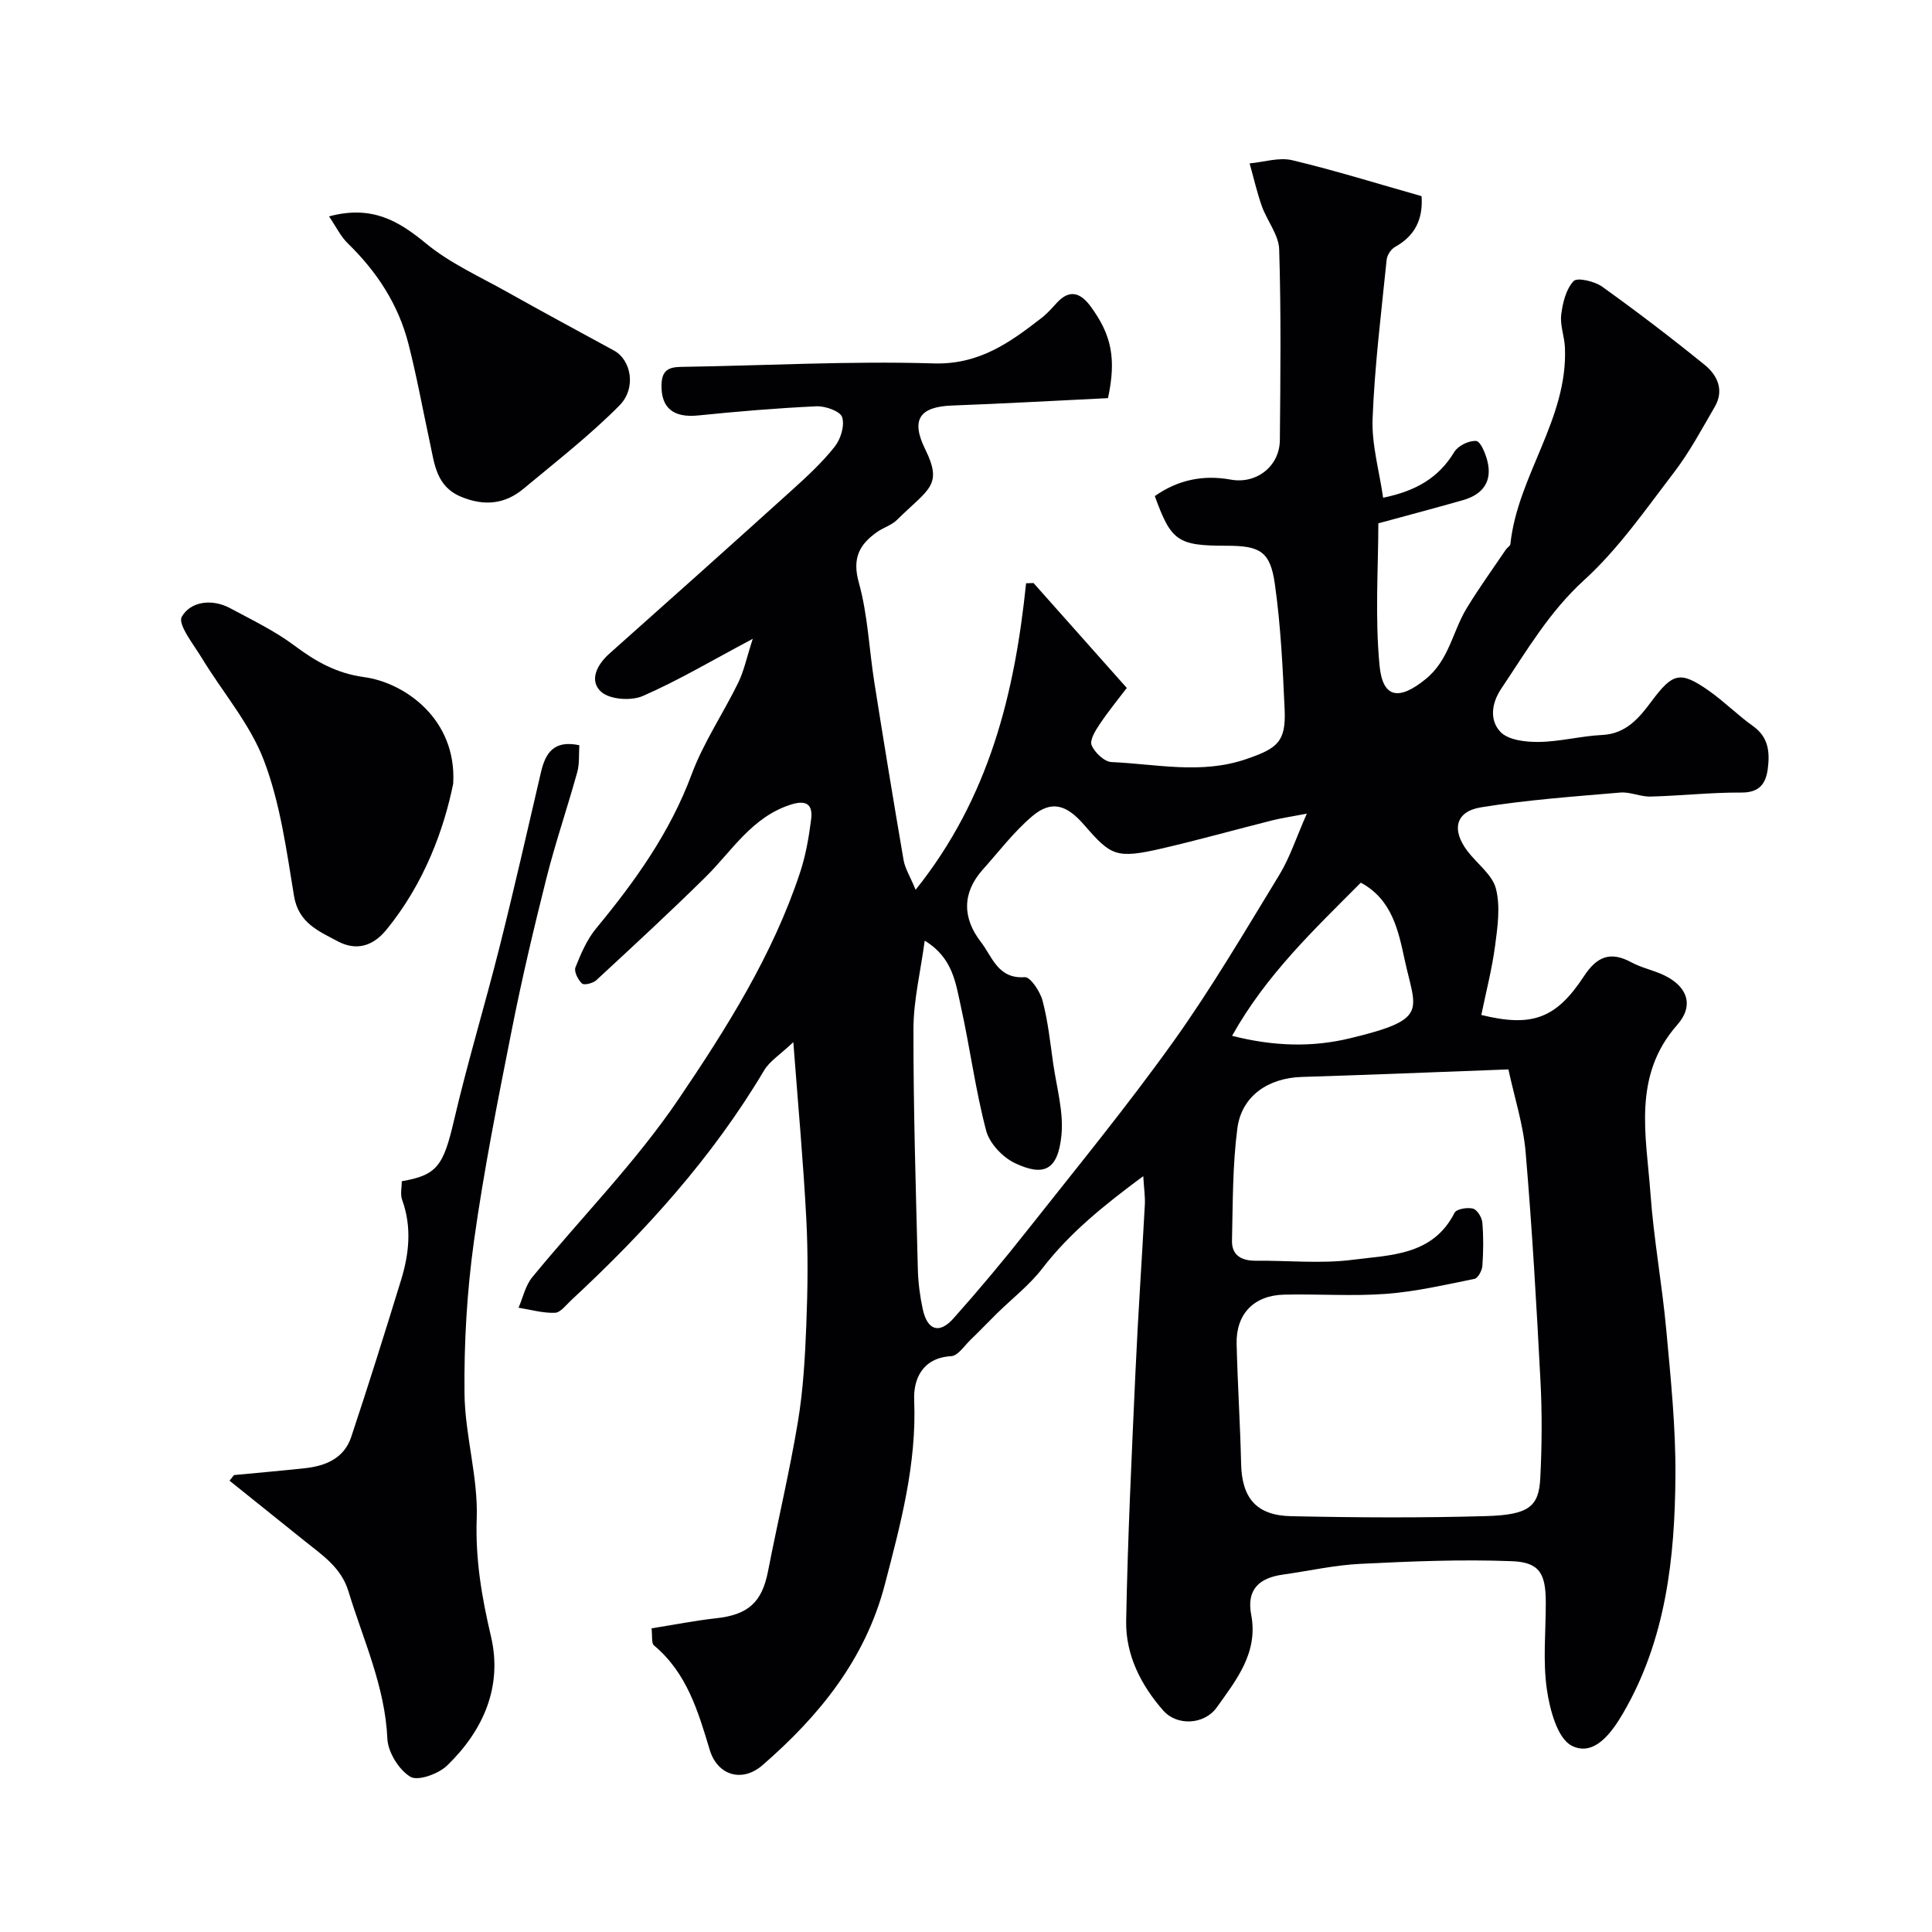
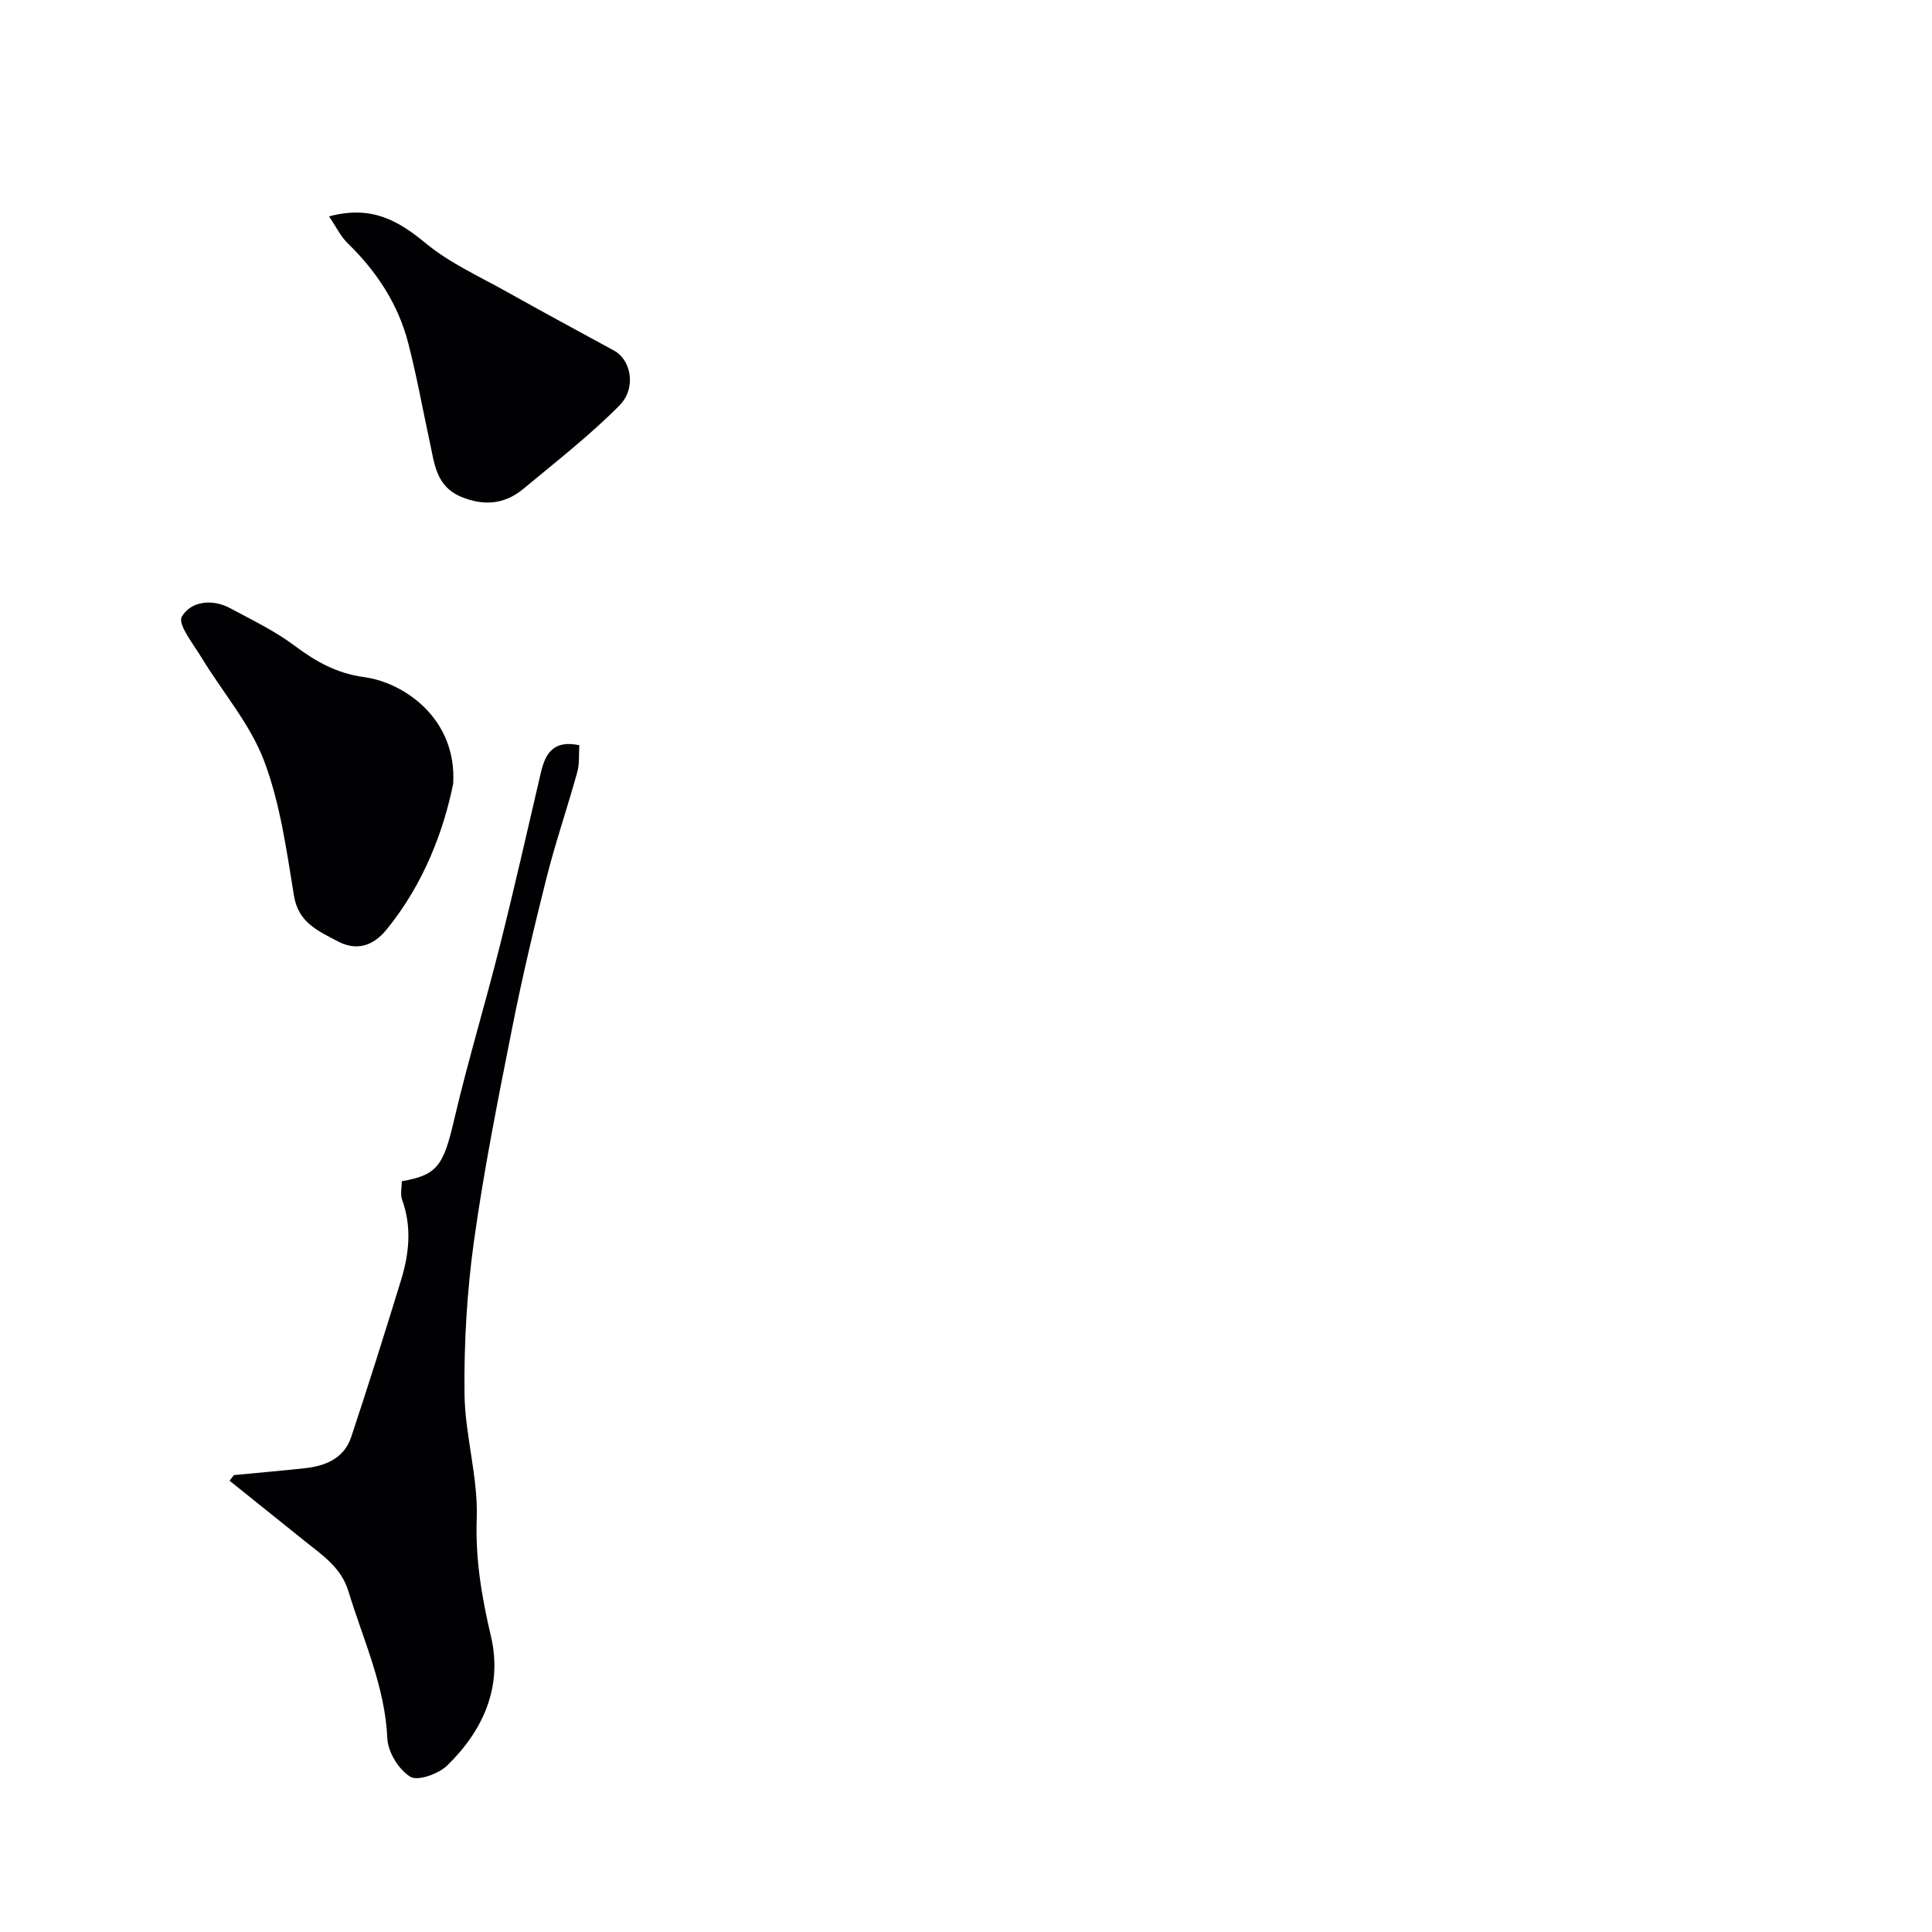
<svg xmlns="http://www.w3.org/2000/svg" enable-background="new 0 0 400 400" viewBox="0 0 400 400">
  <g fill="#010103">
-     <path d="m134.9 337.13c4.74-.75 9.05-1.61 13.41-2.09 6.61-.73 9.45-3.31 10.7-9.72 2.01-10.33 4.46-20.58 6.19-30.96 1.1-6.63 1.48-13.4 1.74-20.13.29-7.32.38-14.68-.01-21.99-.61-11.64-1.68-23.26-2.68-36.47-2.75 2.6-4.9 3.92-6.04 5.83-10.72 18.04-24.62 33.38-39.91 47.56-1.07.99-2.24 2.59-3.4 2.64-2.5.09-5.03-.65-7.54-1.05.92-2.12 1.42-4.58 2.82-6.29 10.1-12.32 21.43-23.78 30.32-36.91 9.92-14.65 19.49-29.82 25.14-46.89 1.17-3.53 1.82-7.27 2.29-10.96.38-2.97-.77-4.2-4.18-3.12-8.09 2.57-12.17 9.58-17.71 15.04-7.37 7.27-14.99 14.3-22.59 21.33-.68.63-2.53 1.08-2.96.67-.82-.77-1.69-2.48-1.35-3.33 1.12-2.82 2.37-5.76 4.28-8.07 8.05-9.74 15.29-19.84 19.77-31.88 2.46-6.62 6.54-12.62 9.66-19.01 1.19-2.44 1.74-5.19 3-9.07-8.6 4.57-15.48 8.67-22.77 11.84-2.39 1.04-6.75.75-8.57-.83-2.56-2.23-1.03-5.54 1.61-7.9 12.7-11.29 25.36-22.62 37.97-34.01 3.09-2.79 6.18-5.66 8.74-8.9 1.24-1.57 2.09-4.37 1.52-6.1-.41-1.24-3.49-2.32-5.32-2.24-8.19.38-16.38 1.07-24.54 1.9-5.1.51-7.65-1.59-7.53-6.37.07-2.9 1.37-3.65 4.02-3.69 17.43-.26 34.89-1.25 52.29-.72 9.43.29 15.77-4.29 22.37-9.41 1.18-.91 2.18-2.06 3.19-3.16 2.67-2.9 4.93-1.99 6.95.74 4.36 5.92 5.37 10.83 3.62 19.02-10.61.51-21.44 1.13-32.29 1.53-6.76.25-8.56 2.95-5.56 9.04 3.72 7.55.74 8.15-5.83 14.63-1.12 1.11-2.83 1.6-4.15 2.53-3.67 2.59-5.16 5.44-3.76 10.46 1.87 6.7 2.13 13.85 3.23 20.78 1.94 12.24 3.94 24.47 6.04 36.68.29 1.69 1.29 3.25 2.49 6.14 15.28-19.09 20.52-40.71 22.87-63.46.51-.02 1.03-.03 1.54-.05 6.17 6.94 12.35 13.89 19.31 21.72-1.65 2.19-3.74 4.72-5.56 7.43-.9 1.33-2.16 3.35-1.72 4.43.63 1.52 2.64 3.43 4.13 3.49 9.28.4 18.56 2.59 27.88-.62 6.44-2.21 8.25-3.55 7.95-10.25-.39-8.7-.81-17.43-2.03-26.03-.96-6.75-3.08-7.89-10.01-7.89-10.09 0-11.45-.93-14.84-10.28 4.75-3.34 9.98-4.46 15.73-3.41 5.31.97 10.11-2.76 10.16-8.18.12-13.16.27-26.34-.14-39.49-.09-3.01-2.51-5.91-3.59-8.95-1.02-2.89-1.7-5.9-2.53-8.85 2.95-.27 6.09-1.31 8.82-.66 8.97 2.14 17.8 4.9 26.78 7.44.33 4.76-1.34 8.21-5.5 10.52-.83.46-1.63 1.69-1.73 2.64-1.11 10.95-2.48 21.9-2.91 32.89-.21 5.37 1.38 10.8 2.18 16.39 6.89-1.41 11.53-4.18 14.73-9.47.78-1.29 3.06-2.41 4.54-2.28.9.08 1.93 2.59 2.32 4.16 1.06 4.25-.97 6.91-5 8.07-5.59 1.61-11.22 3.08-17.58 4.82 0 9.02-.72 19.31.25 29.44.66 6.93 4.16 7.18 9.52 2.83 4.89-3.96 5.58-9.83 8.49-14.64 2.53-4.18 5.41-8.15 8.15-12.21.28-.41.89-.73.93-1.13 1.51-14.2 11.95-25.93 11.29-40.71-.1-2.27-1.03-4.57-.77-6.76.3-2.45.99-5.28 2.56-6.97.75-.81 4.35.03 5.92 1.15 7.23 5.18 14.31 10.59 21.22 16.19 2.63 2.13 4.09 5.24 2.1 8.67-2.69 4.63-5.23 9.4-8.47 13.63-5.88 7.68-11.49 15.81-18.57 22.25-7.23 6.58-11.88 14.61-17.14 22.44-2.21 3.29-2.35 6.7-.23 8.97 1.61 1.73 5.25 2.15 7.98 2.11 4.37-.05 8.72-1.23 13.1-1.44 4.99-.24 7.7-3.57 10.24-6.98 4.36-5.85 5.9-6.36 11.82-2.21 3.21 2.25 6.01 5.09 9.21 7.37 3.24 2.31 3.46 5.46 3.03 8.83-.4 3.08-1.74 4.93-5.47 4.91-6.26-.04-12.53.67-18.8.83-2.09.06-4.23-1.01-6.29-.83-9.63.83-19.29 1.51-28.82 3.06-5.29.86-6.14 4.67-2.79 9.07 1.98 2.61 5.13 4.86 5.88 7.75.96 3.7.35 7.94-.17 11.86-.64 4.82-1.88 9.56-2.85 14.31 10.46 2.56 15.46.8 21.24-8.01 2.67-4.08 5.46-5.26 9.83-2.89 2.12 1.15 4.59 1.63 6.78 2.68 4.85 2.33 6.24 6.27 2.72 10.26-9.35 10.6-6.41 22.96-5.55 34.94.68 9.46 2.42 18.84 3.28 28.29.92 10.01 1.96 20.07 1.89 30.1-.11 17.09-1.98 33.99-10.84 49.19-2.33 4-5.96 9.06-10.6 6.75-2.99-1.49-4.57-7.48-5.18-11.69-.85-5.88-.21-11.97-.22-17.97-.01-5.94-1.25-8.33-6.97-8.56-10.46-.41-20.97.03-31.43.55-5.36.26-10.67 1.47-16.01 2.22-4.87.68-7.6 3.03-6.58 8.33 1.49 7.83-3.07 13.48-7.14 19.18-2.56 3.59-8.22 3.88-11.06.65-4.64-5.27-7.82-11.54-7.69-18.59.32-17.21 1.15-34.41 1.93-51.6.52-11.54 1.32-23.07 1.94-34.61.08-1.56-.17-3.15-.33-5.85-8.26 6.11-15.26 11.78-20.91 19.12-2.66 3.45-6.22 6.2-9.36 9.28-1.84 1.81-3.61 3.68-5.47 5.46-1.29 1.24-2.62 3.33-4.03 3.41-6.02.35-7.84 4.84-7.66 9.09.54 13.23-2.8 25.64-6.08 38.21-4.06 15.53-13.63 27.23-25.32 37.38-4.24 3.68-9.33 2.11-10.92-3.15-2.43-8.04-4.74-15.94-11.52-21.62-.6-.45-.34-1.87-.53-3.56zm177.4-115.72c-15.23.56-29 1.14-42.78 1.56-6.91.21-12.46 3.9-13.34 10.66-1 7.66-.93 15.48-1.11 23.23-.07 3.11 2.05 4.19 4.97 4.16 6.66-.06 13.41.65 19.97-.19 7.85-1.01 16.64-.85 21.14-9.74.4-.79 2.65-1.16 3.81-.86.87.23 1.85 1.82 1.94 2.88.26 2.98.22 6 .01 8.98-.07.97-.91 2.55-1.64 2.69-6.07 1.22-12.15 2.64-18.3 3.1-6.99.52-14.05 0-21.08.16-6.3.14-10.02 4.01-9.86 10.24.2 8.27.74 16.53.93 24.79.16 7.02 3.1 10.68 10.31 10.84 13.49.29 26.99.37 40.47-.02 8.78-.26 10.86-1.96 11.16-7.85.34-6.68.39-13.4.04-20.08-.82-15.8-1.73-31.6-3.07-47.36-.48-5.73-2.31-11.33-3.57-17.19zm-120.85-26.65c-.86 6.43-2.32 12.34-2.33 18.25-.03 16.59.5 33.18.91 49.77.07 2.76.43 5.55 1.01 8.24.95 4.41 3.42 5.24 6.36 1.95 5.24-5.88 10.3-11.93 15.18-18.11 10.24-12.96 20.73-25.76 30.33-39.18 7.93-11.09 14.86-22.92 21.98-34.58 2.17-3.57 3.48-7.67 5.67-12.64-3.33.64-5.25.91-7.12 1.38-7.59 1.91-15.14 4.03-22.76 5.8-9.68 2.24-10.65 1.55-16.29-4.93-3.51-4.03-6.65-5.14-10.68-1.72-3.8 3.22-6.88 7.3-10.23 11.04-4.36 4.88-4.19 10.11-.38 15.02 2.34 3.01 3.48 7.67 9.07 7.26 1.15-.08 3.18 2.97 3.68 4.87 1.12 4.23 1.58 8.64 2.2 12.99.71 4.99 2.21 10.09 1.7 14.97-.74 7.19-3.67 8.46-9.55 5.71-2.57-1.2-5.34-4.11-6.03-6.77-2.23-8.47-3.35-17.22-5.25-25.78-1.06-4.78-1.66-10.04-7.47-13.54zm90.29-12.01c-9.73 9.78-19.6 19.09-26.65 31.71 8.77 2.21 16.59 2.38 24.35.52 16.49-3.95 13.69-5.65 11.39-16.23-1.29-5.93-2.56-12.5-9.09-16z" />
    <path d="m48.43 305.4c4.89-.47 9.79-.89 14.67-1.42 4.31-.46 8.14-2.05 9.61-6.46 3.59-10.78 6.98-21.62 10.32-32.48 1.69-5.49 2.26-11.04.22-16.65-.41-1.14-.06-2.56-.06-3.83 7.39-1.27 8.63-3.27 10.84-12.75 2.81-12.01 6.4-23.83 9.41-35.8s5.74-24.01 8.54-36.04c.92-3.97 2.59-6.82 7.96-5.68-.12 1.8.07 3.79-.43 5.59-2.03 7.34-4.52 14.56-6.38 21.95-2.62 10.41-5.09 20.86-7.17 31.39-2.88 14.53-5.79 29.07-7.83 43.73-1.45 10.41-2.07 21.03-1.96 31.55.09 8.63 2.83 17.28 2.53 25.86-.3 8.47 1.04 16.31 2.95 24.44 2.44 10.38-1.58 19.47-9.06 26.72-1.79 1.74-6.06 3.29-7.63 2.34-2.38-1.44-4.63-5.08-4.76-7.88-.48-10.84-5-20.45-8.06-30.52-1.51-4.96-5.46-7.52-9.12-10.46-5.16-4.16-10.33-8.3-15.5-12.44.32-.38.61-.77.91-1.16z" />
    <path d="m93.83 162.24c-1.86 9.24-5.9 20.61-13.89 30.32-2.75 3.35-6.2 4.36-10.03 2.32-3.95-2.11-8.12-3.79-9.04-9.39-1.55-9.44-2.85-19.15-6.21-28-2.88-7.61-8.56-14.14-12.86-21.23-1.71-2.82-5.05-7-4.16-8.57 1.81-3.18 6.25-3.8 10.03-1.76 4.52 2.44 9.22 4.68 13.3 7.74 4.41 3.3 8.72 5.74 14.42 6.52 8.29 1.12 19.21 8.6 18.44 22.05z" />
    <path d="m68.12 44.8c8.93-2.39 14.44.96 20.11 5.63 4.94 4.07 11.01 6.79 16.66 9.96 7.37 4.14 14.82 8.15 22.25 12.2 3.51 1.91 4.7 7.75 1.09 11.38-6.16 6.21-13.12 11.62-19.86 17.23-3.84 3.2-8.1 3.62-12.84 1.68-5.22-2.14-5.56-6.79-6.52-11.22-1.48-6.84-2.72-13.75-4.46-20.52-2.08-8.11-6.52-14.89-12.52-20.73-1.5-1.45-2.44-3.46-3.91-5.61z" />
  </g>
</svg>